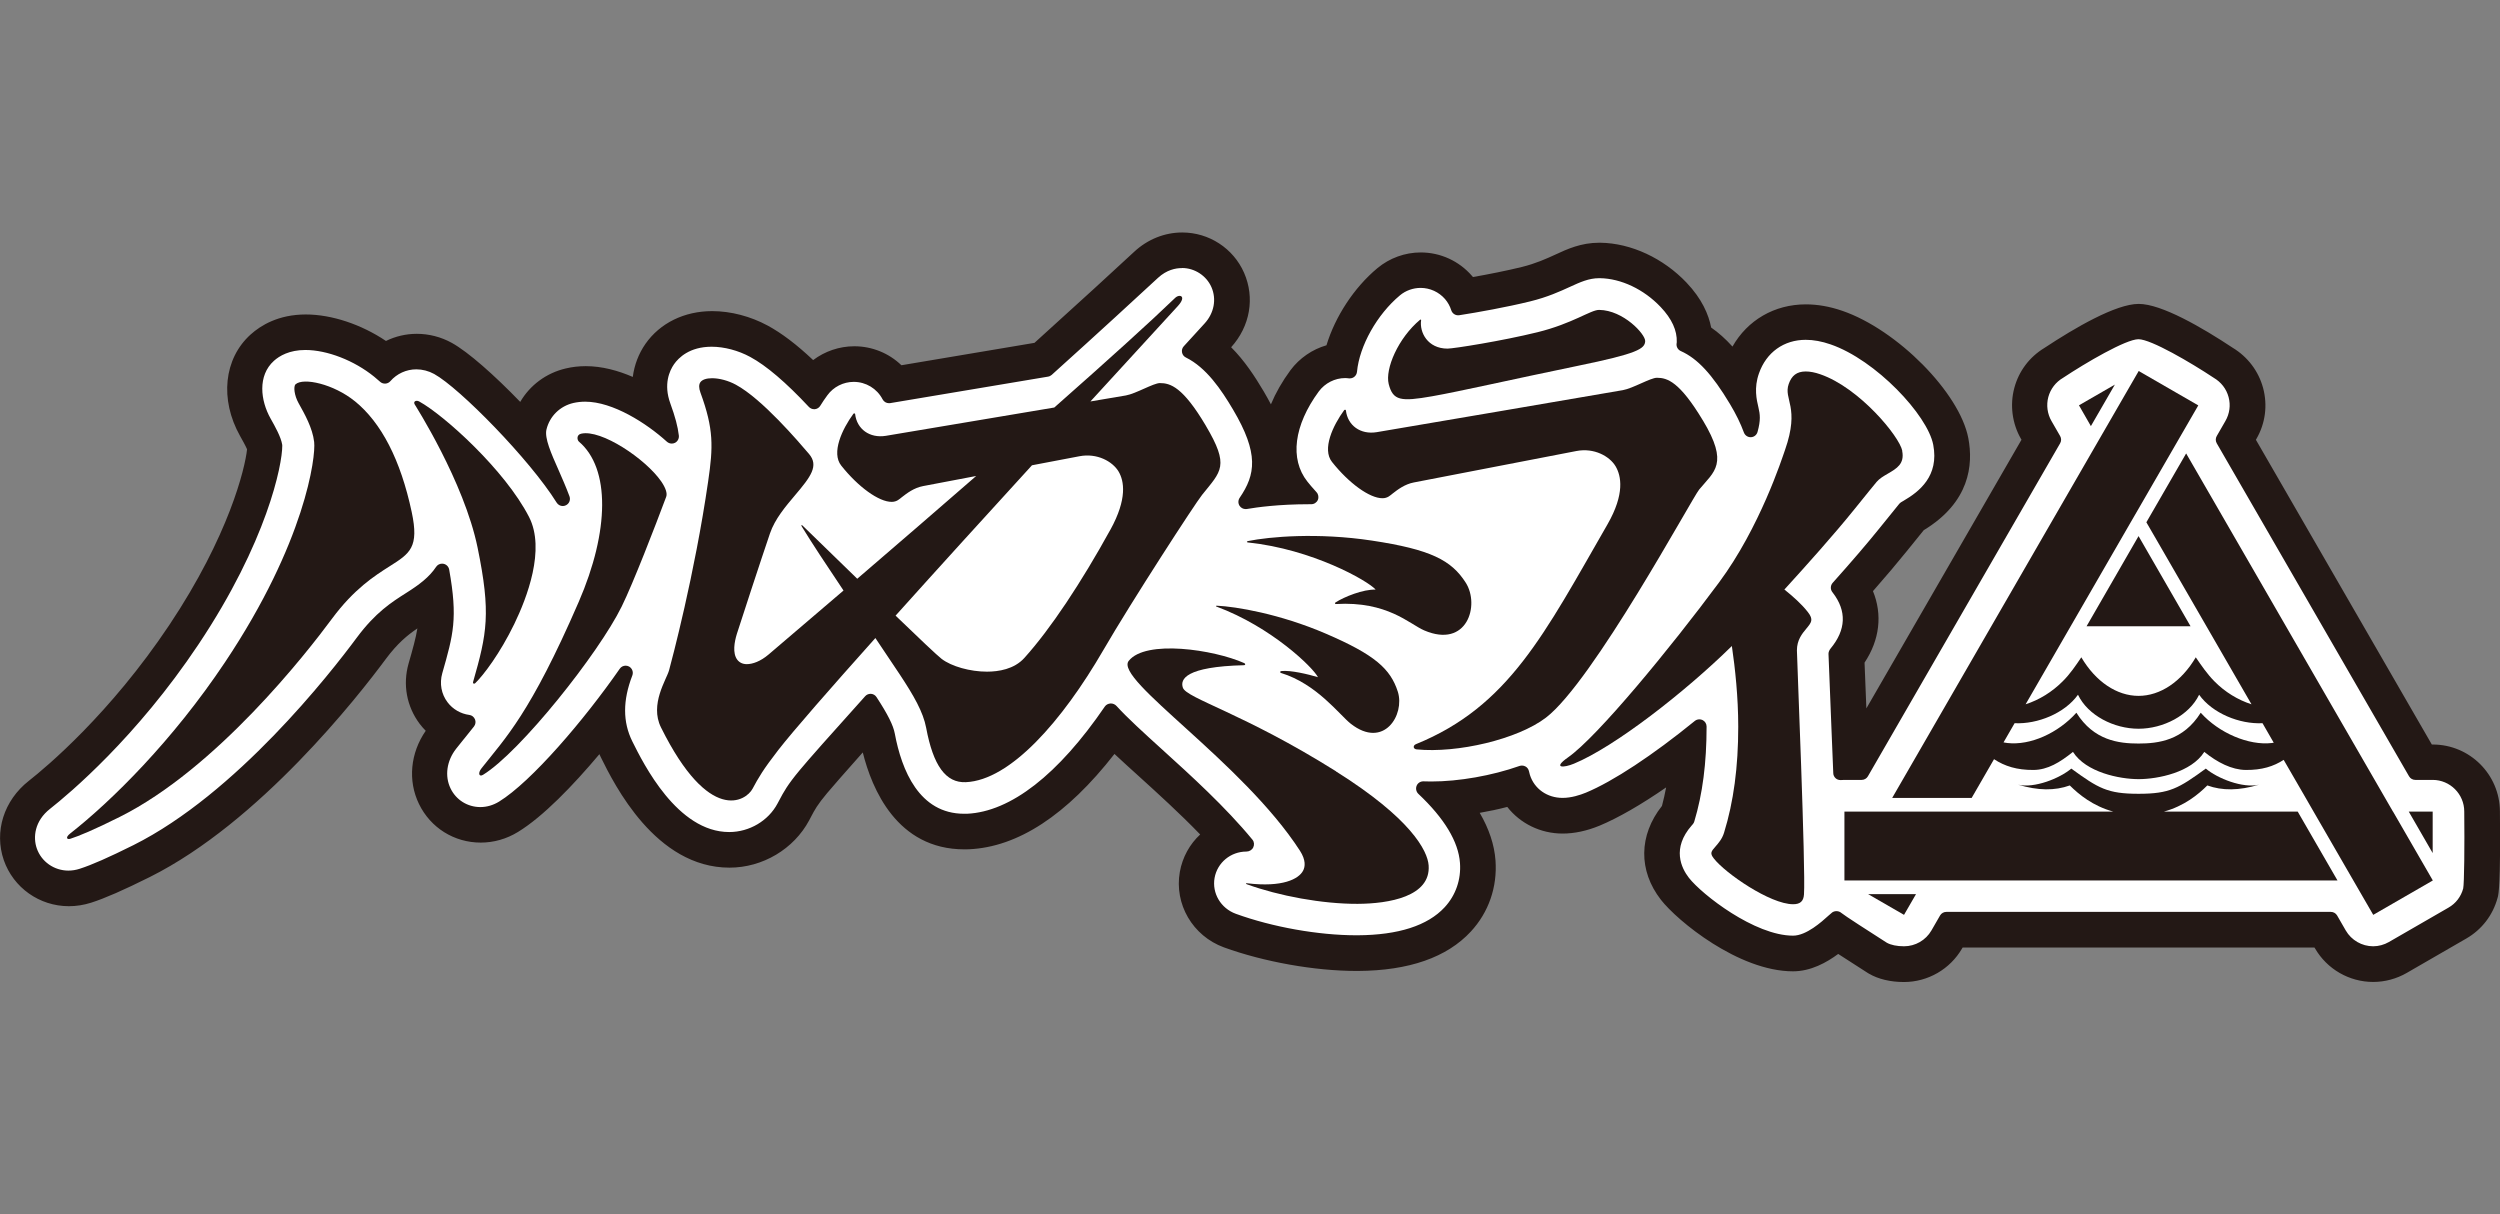
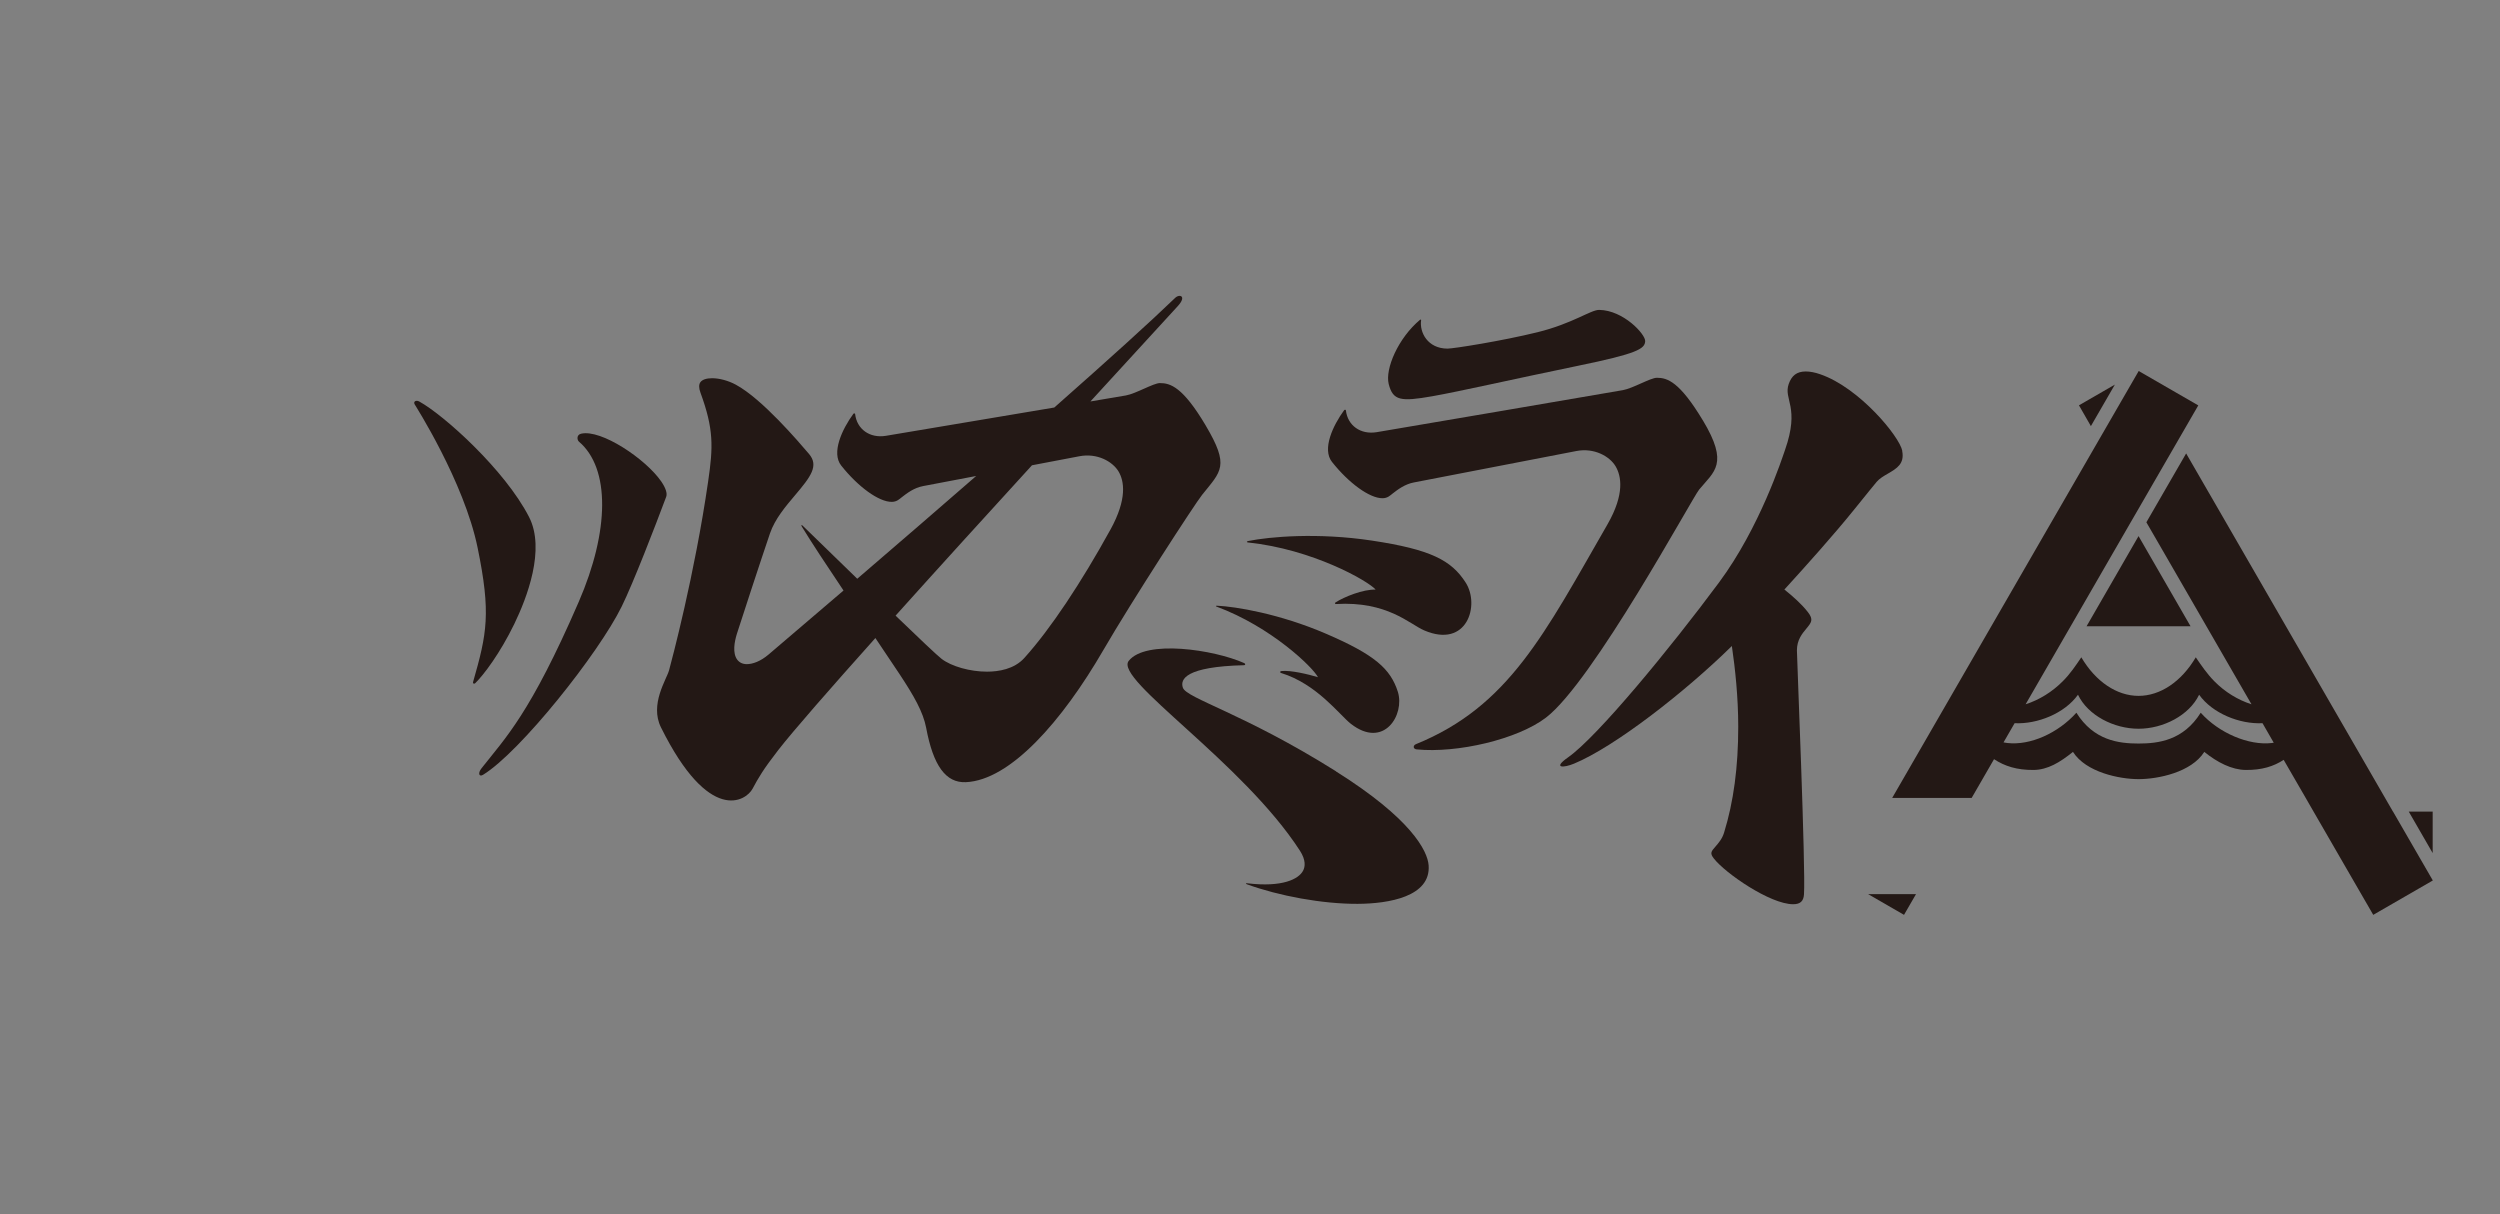
<svg xmlns="http://www.w3.org/2000/svg" id="_レイヤー_2" viewBox="0 0 329.37 160">
  <rect x="0" y="0" width="329.37" height="160" fill="#808080" stroke="none" />
  <defs>
    <style>.cls-1{fill:none;}.cls-2{fill:#231815;}.cls-3{fill:#fff;}</style>
  </defs>
  <g id="_レイヤー_1-2">
-     <rect class="cls-1" x="4.68" width="320" height="160" />
-     <path class="cls-3" d="M312.66,127.03c-2.32,0-4.47-1.25-5.63-3.25l-.74-1.29h-49.06l-.74,1.29c-1.16,2-3.31,3.25-5.63,3.25-.95,0-2.31-.14-3.44-.78-.03-.02-.06-.04-.09-.05-1.27-.81-3.83-2.45-5.27-3.42-1.69,1.47-3.65,2.85-5.81,2.85-6.17,0-13.73-6.18-15.56-8.52-2.41-3.09-2.25-6.76.41-9.82.74-2.56,1.19-5.4,1.36-8.6-4.84,3.74-9.33,6.58-12.58,7.93-.96.4-2.42.87-3.96.87-2.78,0-5.15-1.5-6.24-3.9-2.85.88-5.99,1.46-8.9,1.66,2.44,2.84,3.77,5.62,3.96,8.29.21,2.84-.73,5.54-2.63,7.6-2.7,2.92-7.13,4.41-13.17,4.44h-.16c-5.26,0-11.65-1.13-16.69-2.96-3.05-1.12-4.86-4.2-4.3-7.34.4-2.26,1.94-4.07,3.97-4.91-3.18-3.55-6.99-7.01-10.14-9.87-1.92-1.75-3.64-3.3-5.03-4.7-6.27,8.72-12.82,13.47-19.01,13.75-.16,0-.32.01-.49.01-3.4,0-9.4-1.62-11.43-12.47-.12-.62-.61-1.57-1.1-2.42-3.89,4.33-6.36,7.12-7.34,8.3-1.47,1.77-1.85,2.49-2.43,3.59l-.21.4c-1.62,3.04-4.93,5-8.44,5-8.28,0-13.23-9.96-14.85-13.24-.7-1.41-1.09-2.91-1.17-4.48-4.28,5.52-9.4,11.12-13.07,13.37-1.12.69-2.4,1.05-3.67,1.05-2.59,0-4.91-1.45-6.04-3.78-1.19-2.45-.8-5.4,1.01-7.7.31-.4.63-.79.95-1.18l.14-.18c-.88-.45-1.66-1.1-2.26-1.89-1.27-1.68-1.67-3.83-1.08-5.88,1.17-4.11,1.71-5.98,1.28-9.77-.75.63-1.6,1.22-2.55,1.82-1.8,1.14-3.66,2.32-5.87,5.3-3.56,4.81-16.26,21.03-30.27,28.03-3.3,1.65-5.72,2.71-7.41,3.25-.72.23-1.46.35-2.2.35-2.88,0-5.44-1.8-6.37-4.49-.73-2.12-.52-5.45,2.52-7.84,2.44-1.92,11.03-9.12,19.02-21.08,8.72-13.06,10.6-22.64,10.66-24.77-.15-.62-.83-1.84-1.24-2.58-1.79-3.19-2.21-7.67.92-10.49,1.03-.93,2.85-2.03,5.7-2.03,3.39,0,7.38,1.51,10.44,3.96,1.19-.91,2.65-1.41,4.18-1.41,1.21,0,2.41.31,3.48.9,2.52,1.39,7.28,5.91,11.32,10.47-.07-.58-.05-1.13.08-1.66.63-2.6,2.66-4.6,5.29-5.22.67-.16,1.37-.23,2.09-.23,2.98,0,6.22,1.45,8.98,3.28-1.24-3.49-.04-6.01.8-7.21.87-1.24,2.91-3.31,6.87-3.31,2.04,0,4.3.59,6.21,1.63,2.03,1.09,4.41,3.04,7.11,5.78.02-.02.03-.04.05-.07,1.24-1.7,3.24-2.71,5.36-2.71s4.09,1,5.32,2.68c3.99-.67,12.36-2.07,19.48-3.27,6.14-5.53,11.2-10.19,13.69-12.49,1.69-1.57,3.49-1.9,4.7-1.9,2.56,0,4.97,1.57,6,3.91,1.08,2.45.58,5.26-1.31,7.33l-1.6,1.75c2.42,1.74,4.19,4.38,5.63,6.83,2.83,4.79,3.53,8.21,2.17,11.61.92-.09,2-.18,3.23-.23-2.42-3.78-1.71-8.93,1.99-13.96,1.15-1.54,2.9-2.52,4.77-2.68.74-3.73,3.17-7.76,6.31-10.38,1.16-.97,2.7-1.53,4.21-1.53,1.92,0,3.74.83,4.99,2.29.31.36.58.75.8,1.17,2.34-.39,5.5-.98,8.06-1.61,2.12-.52,3.56-1.19,4.84-1.77,1.45-.67,2.94-1.35,4.83-1.35h.13c3.42.05,7.03,1.74,9.68,4.53,1.73,1.83,2.66,3.74,2.76,5.7,2.02,1.13,3.83,3.03,5.81,6.07.06-.68.21-1.42.48-2.21,1.3-3.69,4.5-5.99,8.37-5.99,1.28,0,2.64.24,4.03.72,6.35,2.19,14.09,9.9,15.07,15,.79,4.13-.9,7.44-5.02,9.83l-.1.06c-.66.81-2.51,3.1-2.51,3.1-1.42,1.76-3.2,3.85-5.43,6.37,1.83,2.95,1.6,6.12-.67,9.07.05,1.32.18,4.58.31,7.82,0,0,.2,4.82.24,6.01h.67l24.53-42.49-.74-1.28c-.86-1.48-1.09-3.28-.65-4.93.44-1.65,1.49-3.04,2.96-3.91,2-1.33,8.45-5.44,11.18-5.44s9.13,4.1,11.12,5.41c1.5.89,2.56,2.29,3.01,3.93.45,1.68.22,3.43-.65,4.93l-.74,1.29,24.53,42.49h1.48c3.58,0,6.5,2.91,6.5,6.5.02,2.18.08,9.46-.2,10.68-.47,1.75-1.54,3.15-3.05,4.01l-7.85,4.53c-.99.57-2.11.87-3.24.87Z" />
-     <path class="cls-2" d="M155.74,35.31c1.65,0,3.2,1.01,3.86,2.51.7,1.59.36,3.43-.9,4.8l-2.74,3c-.2.22-.29.52-.23.81.05.29.24.54.51.67,2.69,1.33,4.65,4.22,6.21,6.86,3.44,5.81,2.96,8.57.87,11.63-.21.31-.22.73-.01,1.05.18.27.48.43.8.43.05,0,.11,0,.16-.01,1.34-.23,4.2-.63,8.22-.63h.26c.38,0,.72-.22.87-.56.15-.34.08-.75-.17-1.02-.54-.58-.95-1.09-1.21-1.41-2.34-2.96-1.78-7.39,1.51-11.87.82-1.1,2.12-1.76,3.47-1.76.17,0,.34.02.5.04.04,0,.07,0,.11,0,.22,0,.43-.07.6-.21.2-.16.32-.39.35-.65.32-3.43,2.65-7.57,5.66-10.08.75-.63,1.74-.98,2.72-.98,1.24,0,2.41.54,3.22,1.47.36.42.65.93.82,1.48.13.4.5.66.9.66.05,0,.1,0,.15-.01,2.4-.37,6.28-1.07,9.33-1.82,2.32-.57,3.95-1.32,5.26-1.92,1.33-.61,2.48-1.14,3.85-1.14h.09c2.79.04,5.79,1.46,8.01,3.8,1.47,1.55,2.18,3.1,2.12,4.63,0,0-.02.19-.03.24-.03.4.2.77.56.93,2.2.98,4.14,3.07,6.48,6.98.8,1.33,1.41,2.59,1.83,3.74.14.38.49.63.89.63.01,0,.02,0,.03,0,.41-.01.77-.29.88-.69.44-1.57.33-2.33.12-3.23-.24-1.02-.61-2.57.07-4.49.97-2.77,3.28-4.42,6.16-4.42,1.02,0,2.12.2,3.27.6,5.96,2.05,12.78,9.31,13.53,13.23.79,4.12-1.85,6.18-3.9,7.37,0,0-.27.15-.34.2-.09.06-.17.13-.24.21-.39.47-2.68,3.31-2.68,3.31-1.55,1.92-3.54,4.25-6.09,7.1-.3.34-.32.85-.05,1.21,0,0,.07.09.07.09,1.85,2.41,1.75,4.89-.3,7.36-.15.18-.28.47-.27.69.02.76.21,5.58.39,9.83.1,2.55.2,4.86.24,5.89,0,.26.13.51.32.68.17.15.39.23.62.23.03,0,.06,0,.09,0,.14-.01.28-.02.42-.02h2.29c.34,0,.65-.18.82-.47l25.33-43.88c.17-.29.17-.65,0-.95l-1.14-1.98c-.55-.95-.7-2.1-.42-3.16.29-1.07.98-1.97,1.94-2.53,3-1.99,8.29-5.09,9.94-5.09s6.93,3.1,9.88,5.06c1.01.59,1.7,1.48,1.99,2.56.29,1.07.14,2.19-.42,3.16l-1.14,1.98c-.17.29-.17.65,0,.95l25.34,43.88c.17.29.48.47.82.47h2.29c2.29,0,4.16,1.87,4.16,4.16.05,4.48,0,9.5-.14,10.15-.29,1.07-.97,1.97-1.94,2.52l-7.85,4.53c-.63.36-1.35.56-2.07.56-1.48,0-2.87-.8-3.61-2.08l-1.14-1.98c-.17-.29-.48-.47-.82-.47h-50.67c-.34,0-.65.18-.82.47l-1.14,1.98c-.74,1.28-2.12,2.08-3.61,2.08-.94,0-1.74-.17-2.27-.47-2.24-1.43-5.61-3.6-5.98-3.92-.18-.16-.42-.24-.66-.24-.19,0-.39.06-.55.17-.1.07-.27.22-.5.43-.87.79-2.9,2.63-4.66,2.63-5.05,0-11.99-5.41-13.72-7.62-1-1.29-2.28-3.89.38-6.91l.14-.16c.09-.1.15-.22.19-.35,1.09-3.62,1.62-7.71,1.62-12.51,0-.37-.21-.7-.54-.86-.13-.06-.27-.09-.41-.09-.21,0-.43.07-.6.21-5.55,4.52-10.78,7.97-14.35,9.45-.76.31-1.91.69-3.07.69-2.03,0-3.73-1.19-4.31-3.04-.05-.15-.08-.31-.12-.47-.06-.27-.22-.5-.46-.63-.14-.08-.3-.12-.46-.12-.11,0-.21.02-.32.05-3.63,1.28-7.99,2.05-11.65,2.05-.34,0-.67-.01-1-.02-.01,0-.03,0-.04,0-.38,0-.73.23-.87.58-.15.36-.06.79.22,1.06,3.44,3.24,5.29,6.31,5.49,9.11.16,2.19-.56,4.26-2.02,5.84-2.24,2.42-6.1,3.66-11.46,3.69h-.18c-4.98,0-11.06-1.08-15.87-2.83-1.98-.72-3.16-2.71-2.8-4.73.36-2.01,2.12-3.47,4.2-3.47.37,0,.73-.21.89-.54.16-.33.14-.72-.09-1.01-3.53-4.3-8.17-8.51-11.9-11.89-2.46-2.23-4.55-4.13-6.02-5.74-.18-.2-.46-.33-.73-.33-.02,0-.04,0-.06,0-.29.02-.57.15-.74.39-6.14,8.99-12.42,13.88-18.17,14.14-.13,0-.26,0-.38,0-5.92,0-8.23-5.74-9.13-10.56-.2-1.09-.92-2.53-2.41-4.81-.16-.25-.43-.41-.72-.43-.02,0-.05,0-.07,0-.27,0-.52.11-.7.31-4.63,5.14-7.53,8.42-8.63,9.75-1.63,1.96-2.11,2.86-2.71,4l-.21.39c-1.21,2.28-3.71,3.76-6.37,3.76-6.83,0-11.29-8.99-12.76-11.94-1.27-2.56-1.27-5.4,0-8.69.17-.45-.02-.95-.44-1.18-.14-.07-.29-.11-.44-.11-.3,0-.6.14-.78.41-4.66,6.71-11.63,14.88-15.91,17.51-.76.46-1.6.71-2.45.71-1.69,0-3.2-.94-3.93-2.46-.79-1.63-.51-3.64.74-5.23.32-.4.64-.8.96-1.2l.15-.18c.4-.49.81-1,1.24-1.55.21-.27.26-.63.13-.94-.13-.31-.41-.54-.75-.58-1.14-.15-2.18-.76-2.86-1.66-.83-1.09-1.08-2.49-.7-3.83,1.46-5.11,2.06-7.22.91-13.66-.07-.38-.36-.68-.74-.76-.06-.01-.13-.02-.19-.02-.31,0-.61.15-.79.42-.9,1.36-2.23,2.36-3.96,3.45-1.89,1.2-4.02,2.55-6.5,5.89-3.48,4.7-15.88,20.56-29.43,27.33-3.19,1.59-5.5,2.61-7.07,3.11-.49.16-.99.24-1.49.24-1.88,0-3.55-1.17-4.16-2.92-.51-1.46-.31-3.61,1.76-5.23,2.51-1.98,11.34-9.37,19.52-21.62,9.07-13.58,11.07-23.72,11.06-26.2,0-.05,0-.1-.01-.15-.16-1-.92-2.36-1.53-3.44-1.34-2.38-1.72-5.65.44-7.6.72-.65,2.03-1.43,4.14-1.43,2.87,0,6.43,1.38,9.07,3.52.26.21.52.43.77.66.17.16.4.25.64.25.02,0,.04,0,.06,0,.25-.01.49-.13.66-.32.86-.99,2.11-1.56,3.42-1.56.81,0,1.62.21,2.35.61,3.36,1.85,12.6,11.27,16.14,16.95.18.29.49.45.8.45.14,0,.28-.03.42-.1.44-.21.64-.72.47-1.18-.46-1.24-.97-2.39-1.46-3.51-.95-2.14-1.85-4.17-1.57-5.3.42-1.74,1.78-3.08,3.55-3.49.49-.11,1.01-.17,1.55-.17,3.65,0,8.08,2.84,10.76,5.27.18.16.41.25.64.25.15,0,.3-.03.43-.1.35-.18.55-.56.51-.95-.14-1.2-.48-2.47-1.12-4.23-.93-2.55-.1-4.33.48-5.17.6-.86,2.05-2.31,4.95-2.31,1.66,0,3.52.49,5.1,1.35,2.11,1.14,4.7,3.35,7.72,6.58.18.19.43.3.69.3.03,0,.06,0,.1,0,.29-.03.56-.2.71-.45.28-.46.6-.93.94-1.39.8-1.1,2.1-1.76,3.47-1.76,1.6,0,3.06.88,3.8,2.3.17.32.49.51.84.51.05,0,.1,0,.16-.01,3.54-.59,13-2.18,20.8-3.49.18-.03.34-.11.48-.23,6.33-5.7,11.49-10.46,14.01-12.79,1.14-1.05,2.32-1.28,3.12-1.28M155.74,30.63c-2.3,0-4.54.9-6.29,2.52-2.38,2.21-7.19,6.63-13.16,12.02-6.27,1.06-13.36,2.25-17.53,2.95-1.64-1.58-3.85-2.5-6.21-2.5-1.97,0-3.88.66-5.42,1.82-2.19-2.07-4.17-3.56-5.98-4.54-2.27-1.23-4.88-1.91-7.32-1.91-3.67,0-6.87,1.57-8.79,4.31-.91,1.31-1.47,2.8-1.67,4.36-1.92-.83-4.04-1.42-6.2-1.42-.9,0-1.78.1-2.62.3-2.58.6-4.73,2.21-6.01,4.41-3.4-3.52-6.85-6.58-9.02-7.78-1.41-.78-3.01-1.19-4.61-1.19-1.43,0-2.81.33-4.06.94-3.24-2.18-7.15-3.49-10.56-3.49-3.6,0-5.94,1.44-7.27,2.64-3.53,3.18-4.09,8.56-1.39,13.37.26.46.71,1.26.92,1.75-.26,2.5-2.38,11.37-10.24,23.15-7.8,11.68-16.15,18.68-18.52,20.54-3.29,2.59-4.58,6.69-3.29,10.44,1.26,3.63,4.7,6.07,8.58,6.07.99,0,1.97-.16,2.92-.46,1.82-.58,4.28-1.66,7.73-3.38,14.48-7.23,27.47-23.82,31.1-28.73,1.54-2.07,2.85-3.14,4.16-4.03-.21,1.3-.6,2.68-1.16,4.63-.79,2.77-.25,5.66,1.46,7.94.25.33.52.64.8.92-2.03,2.93-2.38,6.57-.89,9.64,1.52,3.14,4.64,5.09,8.14,5.09,1.71,0,3.4-.48,4.9-1.4,3.31-2.02,7.26-6.12,10.73-10.25.06.14.13.27.19.41,1.78,3.6,7.21,14.54,16.95,14.54,4.36,0,8.48-2.45,10.5-6.24l.21-.4c.53-1.01.85-1.62,2.16-3.19.73-.87,2.3-2.66,4.69-5.35,1.19,4.79,4.5,12.77,13.38,12.77.2,0,.4,0,.61-.01,6.45-.29,12.89-4.51,19.17-12.56.97.91,2.04,1.88,3.17,2.9,2.51,2.28,5.45,4.94,8.12,7.71-1.37,1.27-2.33,2.98-2.68,4.93-.75,4.25,1.69,8.43,5.8,9.94,5.29,1.92,11.98,3.11,17.47,3.11h.21c6.7-.04,11.7-1.78,14.86-5.19,2.35-2.54,3.5-5.86,3.25-9.36-.15-2.07-.85-4.17-2.08-6.28,1.22-.21,2.44-.47,3.63-.78,1.7,2.17,4.36,3.51,7.3,3.51,1.55,0,3.18-.35,4.86-1.04,2.45-1.02,5.45-2.75,8.77-5.04-.16.84-.34,1.66-.55,2.44-3.06,3.86-3.12,8.53-.14,12.36,2.16,2.78,10.24,9.43,17.41,9.43,2.35,0,4.44-1.17,5.95-2.29.92.6,2.17,1.41,3.87,2.49.06.04.12.07.18.11,1.24.72,2.84,1.1,4.61,1.1,3.15,0,6.08-1.69,7.66-4.42l.07-.12h46.36l.07.11c1.58,2.73,4.51,4.42,7.66,4.42,1.54,0,3.07-.41,4.41-1.18l7.86-4.54c2.05-1.18,3.51-3.09,4.12-5.36.01-.05.02-.09.04-.14.09-.39.37-1.59.27-11.25-.02-4.86-3.97-8.81-8.84-8.81h-.13l-23.18-40.15.07-.12c1.18-2.04,1.49-4.42.88-6.7-.6-2.22-2.02-4.1-4.02-5.31-4-2.65-9.36-5.77-12.37-5.77s-8.39,3.14-12.42,5.8c-1.97,1.19-3.38,3.06-3.97,5.28-.6,2.24-.28,4.69.88,6.7l.07.11-20.44,35.4c-.09-2.33-.19-4.63-.24-6.03,2-3,2.37-6.33,1.11-9.42,1.77-2.02,3.24-3.76,4.45-5.26h0s1.46-1.81,2.24-2.77c6.06-3.68,6.54-8.61,5.87-12.13-1.14-5.97-9.36-14.28-16.6-16.77-1.65-.57-3.26-.85-4.8-.85-4.15,0-7.69,2.08-9.67,5.56-.92-1.02-1.85-1.84-2.81-2.51-.33-1.72-1.22-3.78-3.24-5.91-3.07-3.23-7.31-5.2-11.34-5.26-.02,0-.05,0-.07,0h-.09c-2.4,0-4.21.83-5.8,1.57-1.18.54-2.53,1.16-4.42,1.63-2,.49-4.38.96-6.42,1.32-.04-.05-.08-.09-.12-.14-1.7-1.97-4.16-3.1-6.76-3.1-2.08,0-4.11.74-5.71,2.07-3.09,2.57-5.57,6.4-6.71,10.16-1.87.54-3.55,1.69-4.74,3.28-1.09,1.48-1.95,2.99-2.58,4.5-.29-.55-.6-1.11-.94-1.69-1.17-1.98-2.54-4.07-4.3-5.83,2.5-2.76,3.15-6.52,1.7-9.82-1.42-3.22-4.62-5.3-8.14-5.3h0Z" />
    <polygon class="cls-2" points="288.6 82.51 281.75 70.63 274.9 82.51 288.6 82.51" />
    <polygon class="cls-2" points="278.63 50.67 273.9 53.4 275.47 56.14 278.63 50.67" />
    <polygon class="cls-2" points="250.85 120.53 252.43 117.8 246.12 117.8 250.85 120.53" />
    <polygon class="cls-2" points="320.5 106.93 317.35 106.93 320.5 112.39 320.5 106.93" />
-     <path class="cls-2" d="M285.08,106.93c2.67-.73,4.53-2.25,5.73-3.45,1.97.71,4.18.69,6.82-.1-2.15.51-5.49-.83-7.02-2.12-3.57,2.6-4.76,3.32-8.86,3.32s-5.29-.72-8.86-3.32c-1.53,1.29-4.87,2.63-7.02,2.12,2.64.79,4.85.81,6.82.1,1.21,1.2,3.06,2.72,5.74,3.45h-35.43v9.07h64.96l-5.24-9.07h-17.64Z" />
    <path class="cls-2" d="M315.27,106.93l-23.2-40.18-4.05-7.01-5.24,9.07,1.43,2.47,12.42,21.51c-1.8-.58-3.5-1.62-4.89-3.03-.94-.95-1.7-2.06-2.45-3.16-1.89,3.21-4.68,5.08-7.54,5.08s-5.65-1.87-7.54-5.08c-.74,1.1-1.5,2.22-2.45,3.16-1.39,1.4-3.09,2.45-4.89,3.03l13.8-23.9,1.09-1.88,5.24-9.07,2.62-4.53-7.85-4.53-5.24,9.07h0s-27.24,47.18-27.24,47.18h10.47l2.95-5.11c1.4.92,3.02,1.44,5.21,1.42,1.86-.02,3.46-.99,5.19-2.38,1.71,2.69,6.12,3.59,8.65,3.59s6.95-.89,8.65-3.59c1.73,1.39,3.61,2.36,5.47,2.38,2.12.02,3.66-.47,4.99-1.33l2.69,4.65,1.25,2.17,5.24,9.07,2.62,4.53,7.85-4.53-5.24-9.07ZM299.32,97.89c-3.05.36-6.98-1.31-9.38-3.99-2.29,3.66-5.59,4.06-8.19,4.06s-5.9-.4-8.19-4.06c-2.4,2.67-6.05,4.34-9.1,3.99-.17-.02-.34-.05-.5-.08l1.46-2.53c3.02.15,6.6-1.3,8.35-3.75,1.31,2.73,4.73,4.48,7.98,4.48s6.67-1.76,7.98-4.48c1.75,2.45,5.33,3.9,8.35,3.75l1.48,2.57c-.08.01-.16.03-.25.04Z" />
-     <path class="cls-2" d="M46.75,52.86c-2.8-2.27-6.78-3.15-7.81-2.23-.3.27-.17,1.47.39,2.47.82,1.47,1.85,3.29,2.06,5.13.23,1.93-1.15,13.16-11.74,29.01-6.91,10.35-14.93,18.28-20.41,22.58-.65.51-.44.84.05.68,1.12-.36,3.08-1.17,6.48-2.87,12.73-6.36,24.61-21.57,27.95-26.09,2.93-3.96,5.64-5.68,7.61-6.93,2.69-1.7,3.91-2.48,2.91-7.16-1.46-6.85-3.99-11.76-7.51-14.61Z" />
    <path class="cls-2" d="M69.7,68.11c-3.18-6.2-11.22-13.43-14.46-15.21-.39-.22-.83-.03-.61.37.06.12,6.5,10.17,8.29,18.87,1.78,8.66,1.24,11.31-.59,17.7-.06.22.13.31.28.17,1.11-1.08,3.26-3.92,5.15-7.81,1.66-3.43,4.13-9.82,1.94-14.09Z" />
    <path class="cls-2" d="M87.11,63.42c-2.06-2.97-7.92-6.9-10.55-6.28-.62.14-.54.82-.29,1.04,4.14,3.52,4.03,11.77-.02,21.11-6.4,14.76-9.66,17.92-12.81,21.93-.52.65-.32,1.18.2.86,4.89-3,15.22-15.97,18.27-22.18,1.52-3.09,4.4-10.54,5.86-14.45.17-.45-.07-1.17-.66-2.03Z" />
    <path class="cls-2" d="M164.44,71.47c8.44.89,15.75,5.02,16.8,6.21-1.63-.06-4.15.95-5.29,1.69-.12.08-.07.21.05.21,6.78-.4,9.68,2.63,11.63,3.47,5.65,2.43,7.37-3.31,5.48-6.28s-4.63-4.38-12.37-5.55c-7.14-1.08-13.52-.51-16.3.06-.23.05-.2.18.01.2Z" />
-     <path class="cls-2" d="M168.82,88.41c-.2.02-.21.2-.06.25,4.73,1.44,7.72,5.53,9.2,6.69,4.36,3.41,7.16-1.19,6.2-4.22-.97-3.02-3.03-4.87-9.49-7.65-6.09-2.62-11.88-3.57-14.35-3.68-.15,0-.16.08-.04.12,7.22,2.68,12.71,8.01,13.36,9.3-1.33-.4-3.6-.94-4.81-.81Z" />
+     <path class="cls-2" d="M168.82,88.41c-.2.02-.21.2-.06.25,4.73,1.44,7.72,5.53,9.2,6.69,4.36,3.41,7.16-1.19,6.2-4.22-.97-3.02-3.03-4.87-9.49-7.65-6.09-2.62-11.88-3.57-14.35-3.68-.15,0-.16.08-.04.12,7.22,2.68,12.71,8.01,13.36,9.3-1.33-.4-3.6-.94-4.81-.81" />
    <path class="cls-2" d="M188.67,52.21c3.74-.66,10.28-2.17,19.19-4.01,7.89-1.62,8.85-2.24,8.89-3.26.03-.91-2.87-4.07-6.06-4.11-1.1-.02-3.47,1.79-8.13,2.94-4.66,1.15-11.06,2.16-11.85,2.16-2.62,0-3.72-2.15-3.48-3.75,0-.06-.08-.1-.13-.06-2.9,2.42-4.64,6.49-4.14,8.48.56,2.18,1.56,2.34,5.71,1.61Z" />
    <path class="cls-2" d="M250.62,59.39c-.36-1.86-5.62-8.29-10.8-10.08-.71-.25-1.36-.37-1.92-.37-1.19,0-1.86.56-2.24,1.65-.72,2.05,1.51,3-.49,8.7-.39,1.1-3.29,10.17-8.7,17.46-6.39,8.62-16.01,20.32-19.88,23.03-2.12,1.49-.54,1.38.78.83,5.34-2.21,14.57-9.38,20.8-15.5.43,2.94.84,6.73.84,10.63,0,5.32-.61,9.89-1.87,13.97-.25.82-.74,1.37-1.12,1.81-.58.66-.78.88-.22,1.59,1.5,1.93,7.41,6.02,10.44,6.02h0c.93,0,1.37-.39,1.43-1.28.24-3.26-.93-31.29-.93-32.16,0-1.38.69-2.21,1.24-2.87.67-.81.98-1.18.21-2.17-.8-1.04-2.02-2.12-3.1-2.98,2.89-3.17,6.52-7.22,9.22-10.57,1.54-1.9,2.64-3.28,2.93-3.61.37-.44.9-.75,1.47-1.08,1.2-.7,2.23-1.3,1.9-3Z" />
    <path class="cls-2" d="M158.87,56.09c-3.04-5.13-4.68-5.62-6.06-5.62-.83,0-3.17,1.4-4.48,1.63-.55.1-2.28.39-4.67.79,4.86-5.3,8.97-9.79,11.51-12.56,1.22-1.33.24-1.65-.35-1.08-3.23,3.12-8.85,8.2-15.92,14.44-8.83,1.49-20.75,3.49-22.2,3.73-2.12.34-3.81-.88-4.04-2.87-.01-.1-.16-.12-.23-.03-1.48,2.02-2.94,5.14-1.6,6.82,2.23,2.81,4.96,4.79,6.65,4.78.69,0,1.04-.39,1.34-.62.67-.52,1.59-1.23,2.8-1.46,1.21-.23,3.92-.75,6.99-1.33-4.91,4.28-10.2,8.84-15.67,13.54-2.73-2.65-5.38-5.23-7.2-7-.15-.15-.22-.06-.1.13,1.25,2.05,3.28,5.13,5.49,8.42-3.25,2.78-6.55,5.6-9.86,8.42-1.09.93-2.13,1.28-2.89,1.28-.53,0-.97-.21-1.26-.6-.63-.86-.37-2.32-.04-3.39.32-1.04,3.32-10.19,4.36-13.23.65-1.91,2.06-3.56,3.3-5.03,2.08-2.45,3.17-3.89,1.84-5.45-1.35-1.58-6.17-7.25-9.64-9.12-.98-.53-2.15-.85-3.13-.85-.75,0-1.3.19-1.54.53-.21.3-.21.76.01,1.36,1.77,4.83,1.68,7.15,1.02,11.68-1.79,12.37-4.82,23.68-5.15,24.9-.33,1.22-2.58,4.49-1.07,7.53,6.35,12.8,11.2,9.72,12.07,8.08.76-1.42,1.38-2.51,3.39-5.1,1.97-2.53,6.78-8.03,12.79-14.75,1.16,1.73,2.27,3.38,3.22,4.81,1.85,2.8,3.08,4.95,3.47,7.02.93,4.99,2.59,7.28,5.23,7.16,5.84-.26,12.65-7.98,18.13-17.43,3.65-6.3,12.07-19.28,12.99-20.42,2.53-3.16,3.65-3.78.49-9.12ZM146.3,69.77c-3.86,7.01-7.91,13.11-11.34,16.91-1.35,1.5-3.43,1.81-4.93,1.81-2.22,0-4.68-.69-5.98-1.69-.53-.4-3-2.74-6.06-5.69,5.61-6.25,11.99-13.26,17.97-19.81,3.23-.61,5.81-1.11,6.25-1.19,2.34-.45,4.37.69,5.16,2.01.74,1.25,1.16,3.59-1.06,7.64Z" />
    <path class="cls-2" d="M224.35,55.39c-3.07-5.11-4.68-5.62-6.06-5.62-.83,0-3.17,1.4-4.48,1.63-2.48.43-30.22,5.18-32.45,5.54-2.12.34-3.81-.88-4.04-2.87-.01-.1-.16-.12-.23-.03-1.48,2.02-2.94,5.14-1.6,6.82,2.23,2.81,4.96,4.79,6.65,4.78.69,0,1.04-.39,1.34-.62.67-.52,1.59-1.23,2.8-1.46,3.5-.67,20.25-3.91,21.41-4.14,2.34-.45,4.37.69,5.16,2.01.74,1.25,1.24,3.63-1.06,7.64-8.33,14.47-13,23.99-25.24,28.97-.42.17-.39.64.09.69,5.36.53,13.3-1.33,17.03-4.18,6.18-4.71,19.26-28.92,20.19-30.05,2-2.42,3.94-3.37.49-9.12Z" />
    <path class="cls-2" d="M176.02,101.62c-12.15-7.63-19.7-9.61-20.18-11.02-.38-1.11.35-2.77,8.06-2.96.19,0,.22-.19.02-.28-4-1.78-13-3.13-15.22-.28-1.92,2.47,15.02,13.32,22.57,25.01.79,1.23.69,2.09.41,2.62-.57,1.1-2.71,2.22-7.36,1.66-.2-.02-.24.06-.05.13,4.23,1.54,9.96,2.6,14.6,2.58h0c4.1-.02,9.65-.95,9.35-5.07-.14-1.94-2.35-6.19-12.21-12.38Z" />
  </g>
</svg>